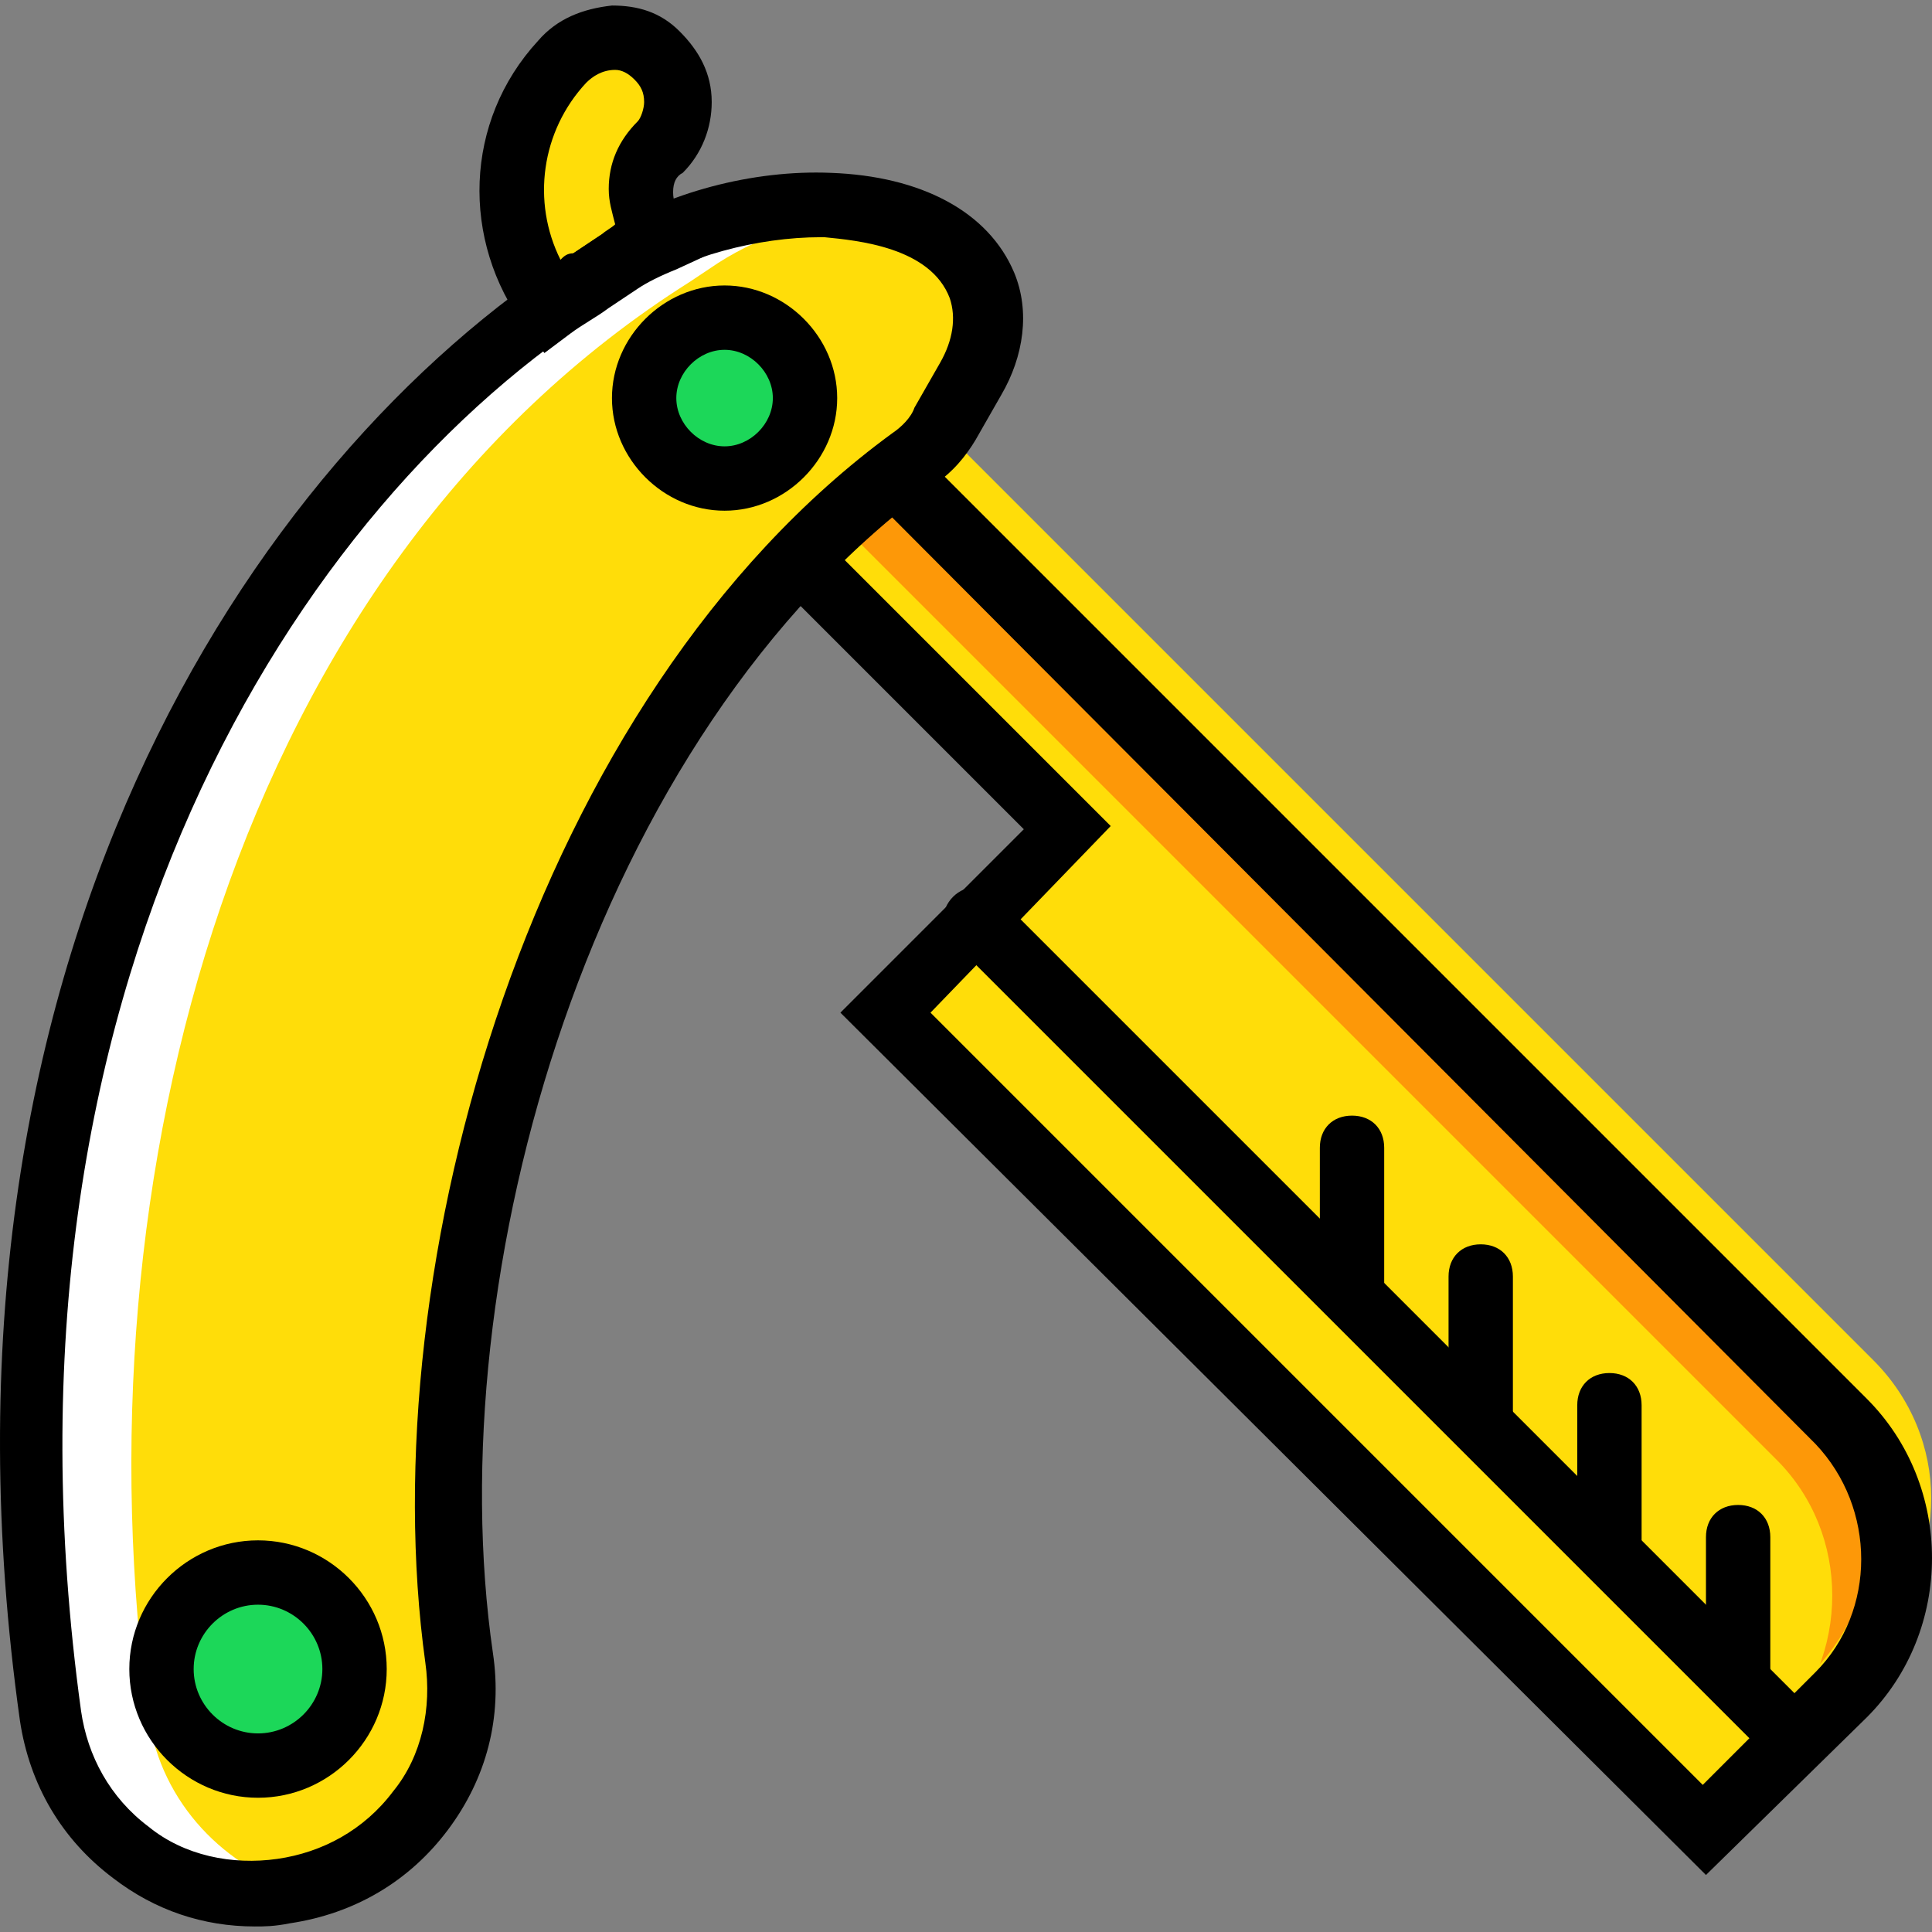
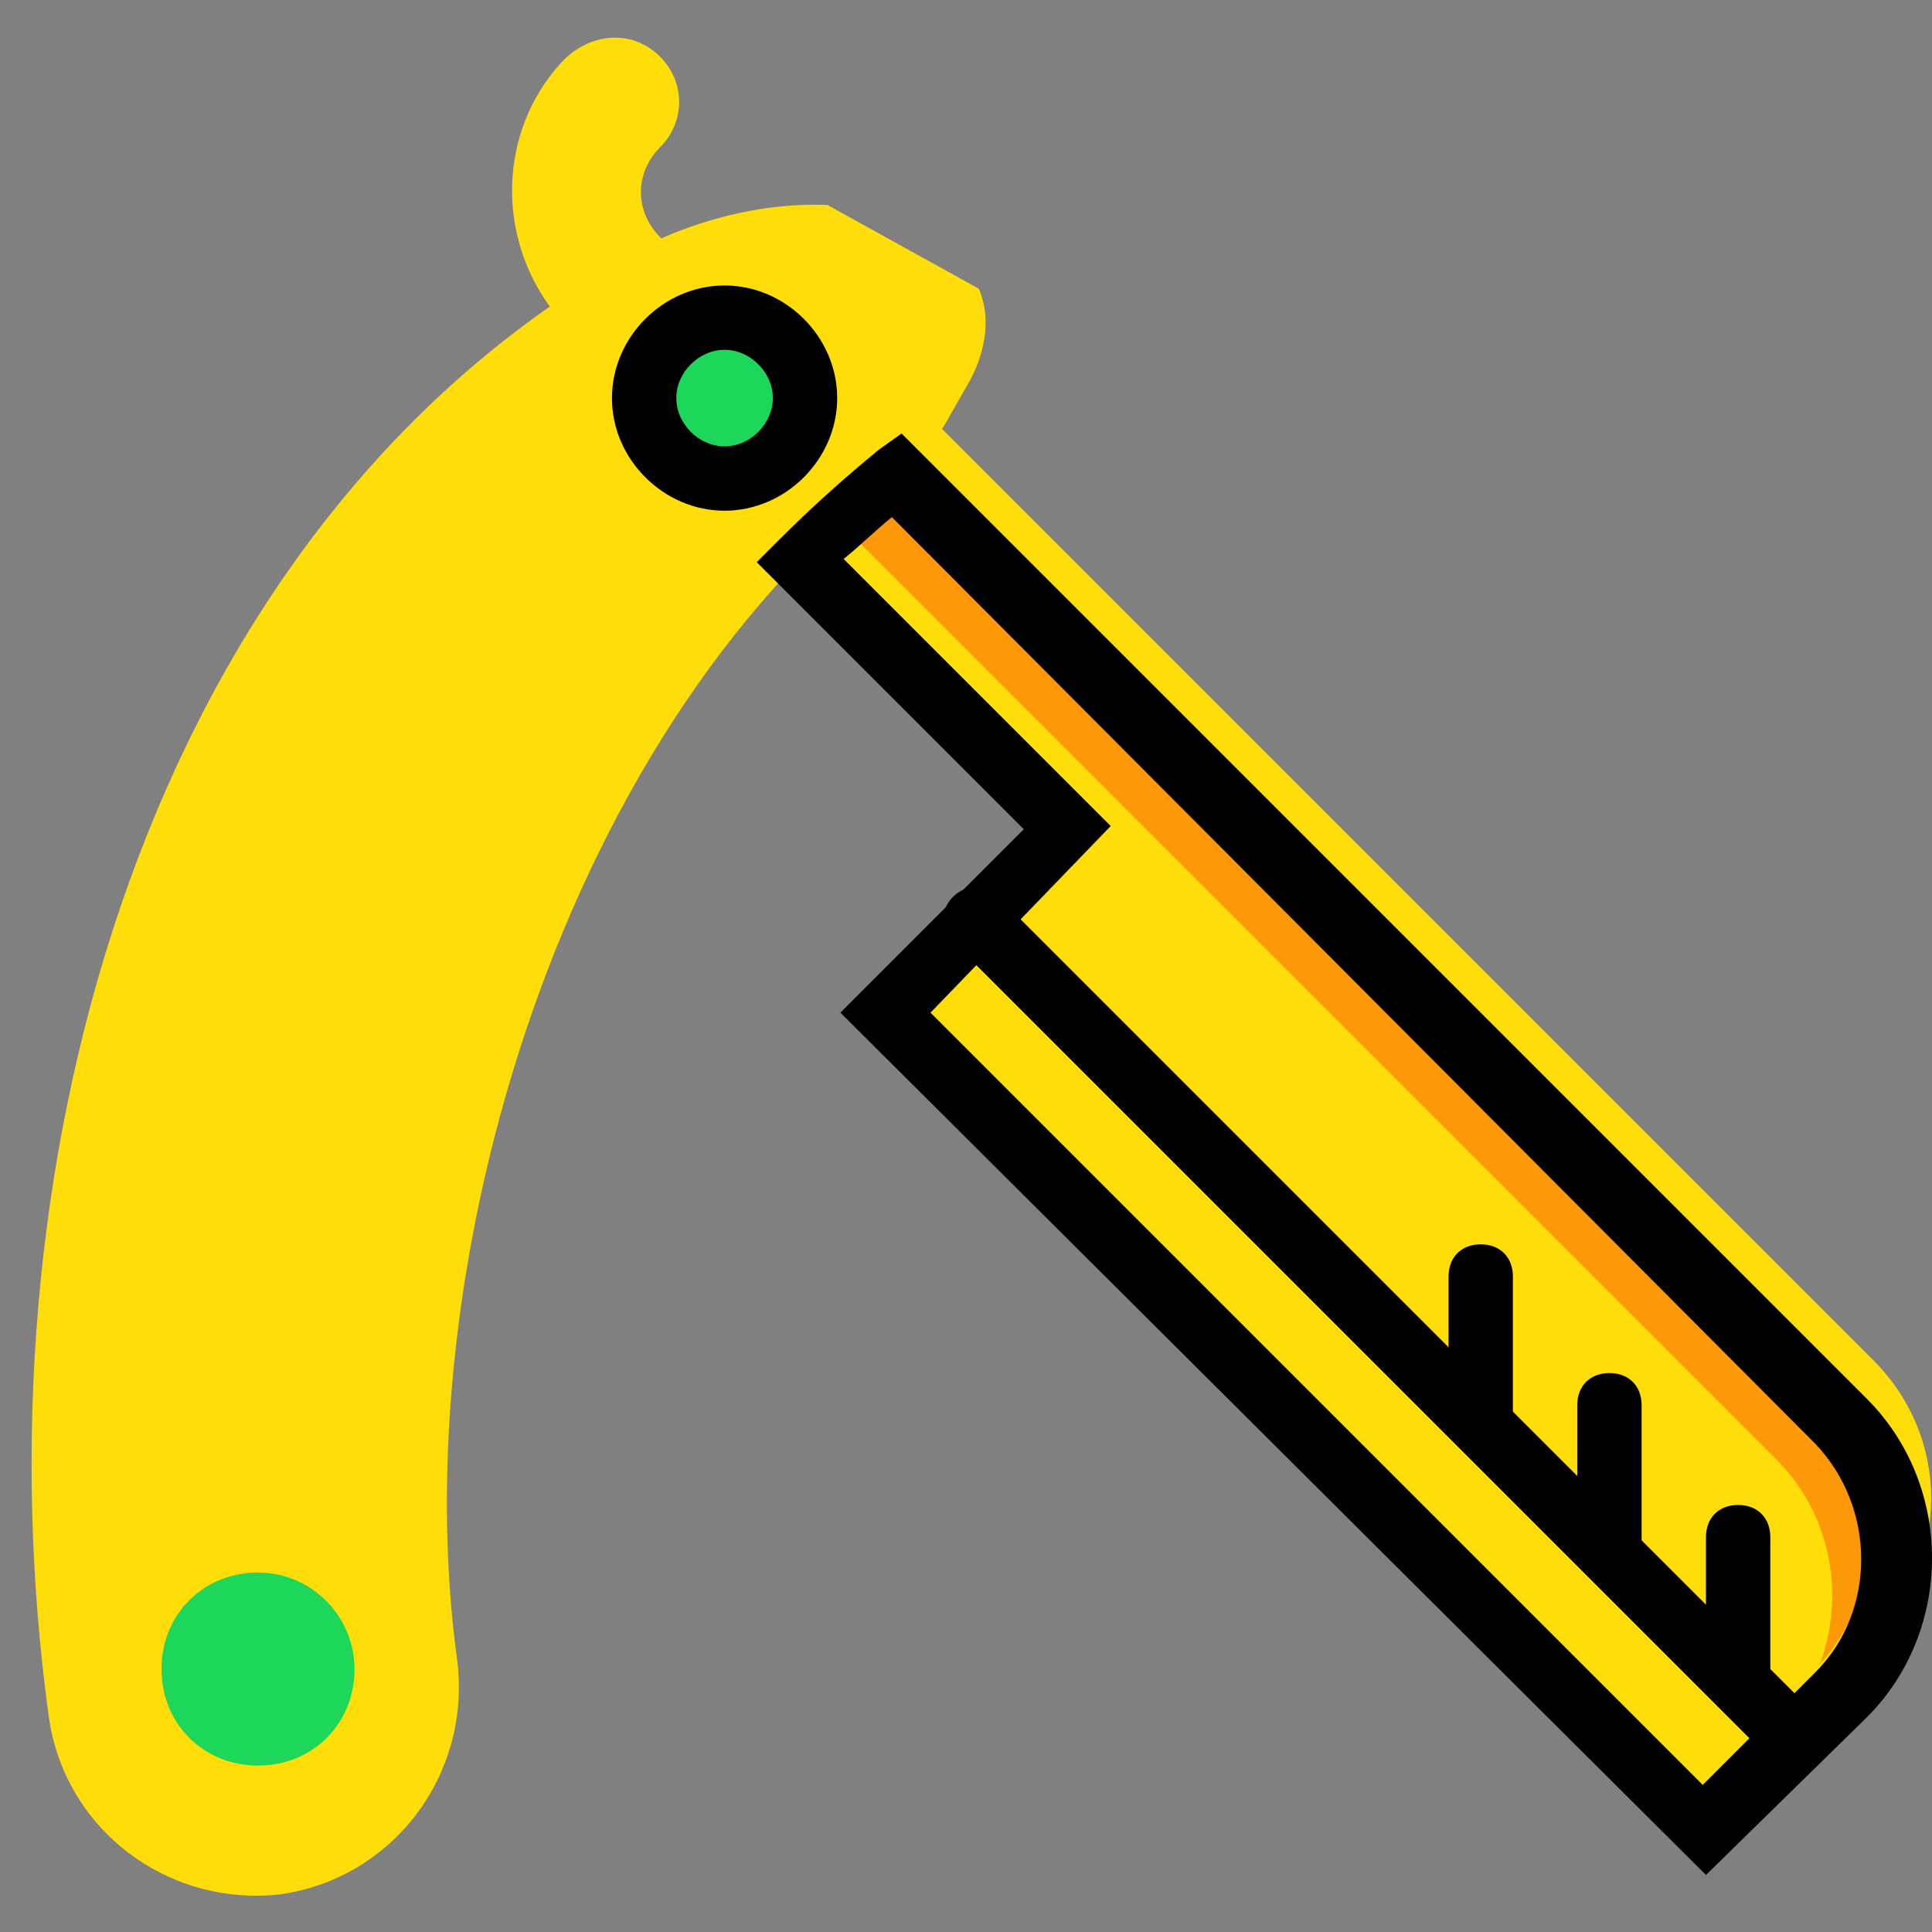
<svg xmlns="http://www.w3.org/2000/svg" height="800px" width="800px" version="1.1" id="Layer_1" viewBox="0 0 512.375 512.375" xml:space="preserve">
  <rect x="0" y="0" width="512.375" height="512.375" fill="#808080" stroke="none" />
  <g transform="translate(1 1)">
    <g>
      <path style="fill:#FFDD09;" d="M155.321,73.854l7.68-5.12c3.413-2.56,7.68-4.267,11.947-5.973l-0.853-0.853    c-6.827-6.827-6.827-17.067,0-23.893s6.827-17.92-0.853-24.747c-7.68-6.827-18.773-5.12-25.6,2.56    c-16.213,17.92-17.067,45.227-2.56,64.853C148.495,78.121,151.908,75.561,155.321,73.854" />
      <path style="fill:#FFDD09;" d="M471.908,385.321l-168.96-168.96l-11.947-11.947l-69.973-69.973    c-9.387,6.827-1.707,5.12-9.387,12.8l70.827,70.827l-48.64,48.64l217.6,217.6l20.48-26.453    C491.535,438.227,491.535,405.801,471.908,385.321" />
    </g>
    <path style="fill:#FD9808;" d="M485.561,376.787l-168.96-168.96l-11.947-11.947l-69.973-69.973   c-5.12,3.413-9.387,7.68-13.653,11.093l68.267,68.267l11.947,11.947l168.96,168.96c19.627,19.627,19.627,52.053,0,72.533   l-19.627,25.6l34.987-34.987C506.041,429.694,506.041,397.267,485.561,376.787" />
    <g>
      <path style="fill:#FFDD09;" d="M495.801,359.721l-168.96-168.96l-11.947-11.947l-69.973-69.973    c-5.12,3.413-9.387,7.68-13.653,11.093l68.267,68.267l11.947,11.947l168.96,168.96c19.627,19.627,19.627,52.053,0,72.533    l-19.627,25.6l34.987-34.987C516.281,412.627,516.281,380.201,495.801,359.721" />
-       <path style="fill:#FFDD09;" d="M218.468,53.374c-18.773-0.853-40.107,5.12-56.32,15.36l-7.68,5.12    C35.001,149.801-7.665,311.934,11.961,454.441c4.267,29.867,31.573,50.347,61.44,46.933c29.867-4.267,50.347-31.573,46.933-61.44    c-14.507-104.107,27.307-250.027,120.32-318.293c3.413-2.56,5.973-5.973,8.533-9.387l6.827-11.947    c4.267-7.68,5.973-17.067,2.56-24.747C253.455,60.201,237.241,54.227,218.468,53.374" />
+       <path style="fill:#FFDD09;" d="M218.468,53.374c-18.773-0.853-40.107,5.12-56.32,15.36l-7.68,5.12    C35.001,149.801-7.665,311.934,11.961,454.441c4.267,29.867,31.573,50.347,61.44,46.933c29.867-4.267,50.347-31.573,46.933-61.44    c-14.507-104.107,27.307-250.027,120.32-318.293c3.413-2.56,5.973-5.973,8.533-9.387l6.827-11.947    c4.267-7.68,5.973-17.067,2.56-24.747" />
    </g>
-     <path style="fill:#FFFFFF;" d="M38.415,454.441c-19.627-142.507,23.04-304.64,143.36-380.587l7.68-5.12   c11.947-7.68,26.453-11.947,40.107-14.507c-3.413-0.853-6.827-0.853-10.24-0.853c-18.773-0.853-40.107,5.12-56.32,15.36l-7.68,5.12   C35.855,149.801-6.812,311.934,12.815,454.441c4.267,29.867,31.573,50.347,61.44,46.933c1.707,0,3.413-0.853,5.12-0.853   C58.895,494.547,41.828,477.481,38.415,454.441" />
    <g>
      <path style="fill:#1CD759;" d="M212.495,104.574c0,11.947-9.387,21.333-21.333,21.333c-11.947,0-21.333-9.387-21.333-21.333    s9.387-21.333,21.333-21.333C203.108,83.241,212.495,92.627,212.495,104.574" />
      <path style="fill:#1CD759;" d="M93.028,441.641c0,14.507-11.093,25.6-25.6,25.6s-25.6-11.093-25.6-25.6    c0-14.507,11.093-25.6,25.6-25.6S93.028,427.987,93.028,441.641" />
    </g>
-     <path d="M66.575,509.907c-13.653,0-26.453-4.267-37.547-12.8c-13.653-10.24-22.187-24.747-24.747-41.813   c-28.16-200.533,61.44-334.507,146.773-389.12l7.68-5.12c17.067-11.093,40.107-17.067,60.587-16.213   c23.893,0.853,41.813,10.24,48.64,26.453c4.267,10.24,2.56,22.187-3.413,32.427l-6.827,11.947   c-2.56,4.267-5.973,8.533-11.093,11.947c-91.307,66.56-131.413,209.92-116.907,309.76c2.56,17.067-1.707,33.28-11.947,46.933   s-24.747,22.187-41.813,24.747C71.695,509.907,69.135,509.907,66.575,509.907z M216.761,61.907c-17.067,0-35.84,5.12-49.493,13.653   l-7.68,5.12C78.521,131.881-5.959,260.734,20.495,452.734c1.707,11.947,7.68,23.04,17.92,30.72   c9.387,7.68,22.187,10.24,34.133,8.533c11.947-1.707,23.04-7.68,30.72-17.92c7.68-9.387,10.24-22.187,8.533-34.133   c-14.507-104.96,28.16-256,123.733-325.973c2.56-1.707,5.12-4.267,5.973-6.827l6.827-11.947c3.413-5.973,4.267-11.947,2.56-17.067   c-5.12-13.653-24.747-15.36-33.28-16.213l0,0C217.615,61.907,216.761,61.907,216.761,61.907z" />
    <path d="M475.321,468.947c-2.56,0-4.267-0.853-5.973-2.56l-217.6-217.6c-3.413-3.413-3.413-8.533,0-11.947s8.533-3.413,11.947,0   l217.6,217.6c3.413,3.413,3.413,8.533,0,11.947C479.588,468.094,477.881,468.947,475.321,468.947z" />
-     <path d="M67.428,475.774c-18.773,0-34.133-15.36-34.133-34.133c0-18.773,15.36-34.133,34.133-34.133s34.133,15.36,34.133,34.133   C101.561,460.414,86.201,475.774,67.428,475.774z M67.428,424.574c-9.387,0-17.067,7.68-17.067,17.067   c0,9.387,7.68,17.067,17.067,17.067s17.067-7.68,17.067-17.067C84.495,432.254,76.815,424.574,67.428,424.574z" />
    <path d="M459.961,451.027c-5.12,0-8.533-3.413-8.533-8.533v-35.84c0-5.12,3.413-8.533,8.533-8.533c5.12,0,8.533,3.413,8.533,8.533   v35.84C468.495,446.761,464.228,451.027,459.961,451.027z" />
    <path d="M425.828,416.041c-5.12,0-8.533-3.413-8.533-8.533v-35.84c0-5.12,3.413-8.533,8.533-8.533c5.12,0,8.533,3.413,8.533,8.533   v35.84C434.361,412.627,430.095,416.041,425.828,416.041z" />
    <path d="M391.695,381.907c-5.12,0-8.533-3.413-8.533-8.533v-35.84c0-5.12,3.413-8.533,8.533-8.533c5.12,0,8.533,3.413,8.533,8.533   v35.84C400.228,378.494,395.961,381.907,391.695,381.907z" />
-     <path d="M357.561,347.774c-5.12,0-8.533-3.413-8.533-8.533v-35.84c0-5.12,3.413-8.533,8.533-8.533c5.12,0,8.533,3.413,8.533,8.533   v35.84C366.095,344.361,361.828,347.774,357.561,347.774z" />
-     <path d="M143.375,92.627l-5.12-6.827c-17.067-23.04-16.213-54.613,3.413-75.947c5.12-5.973,11.947-8.533,19.627-9.387   c6.827,0,12.8,1.707,17.92,6.827c5.12,5.12,8.533,11.093,8.533,18.773c0,6.827-2.56,13.653-7.68,18.773   c-1.707,0.853-2.56,2.56-2.56,5.12s0.853,4.267,2.56,5.973l9.387,9.387l-11.093,5.12c-4.267,1.707-7.68,3.413-10.24,5.12   l-7.68,5.12c-3.413,2.56-6.827,4.267-10.24,6.827L143.375,92.627z M162.148,17.534L162.148,17.534c-3.413,0-5.973,1.707-7.68,3.413   c-11.947,12.8-14.507,31.573-6.827,46.933c0.853-0.853,1.707-1.707,3.413-1.707l0,0l7.68-5.12c0.853-0.853,2.56-1.707,3.413-2.56   c-0.853-3.413-1.707-5.973-1.707-9.387c0-6.827,2.56-12.8,7.68-17.92c0.853-0.853,1.707-3.413,1.707-5.12   c0-2.56-0.853-4.267-2.56-5.973C165.561,18.387,163.855,17.534,162.148,17.534z" />
    <path d="M451.428,496.254L221.881,267.561l48.64-48.64l-70.827-70.827l5.973-5.973c8.533-8.533,17.067-16.213,26.453-23.893   l5.973-4.267l256,256c23.04,23.04,23.04,61.44,0,84.48L451.428,496.254z M245.775,267.561l204.8,204.8l29.867-29.867   c16.213-16.213,16.213-43.52,0-60.587l-244.907-245.76c-4.267,3.413-8.533,7.68-12.8,11.093l70.827,70.827L245.775,267.561z" />
    <path d="M191.161,134.441c-16.213,0-29.867-13.653-29.867-29.867s13.653-29.867,29.867-29.867s29.867,13.653,29.867,29.867   S207.375,134.441,191.161,134.441z M191.161,91.774c-6.827,0-12.8,5.973-12.8,12.8s5.973,12.8,12.8,12.8s12.8-5.973,12.8-12.8   S197.988,91.774,191.161,91.774z" />
  </g>
</svg>